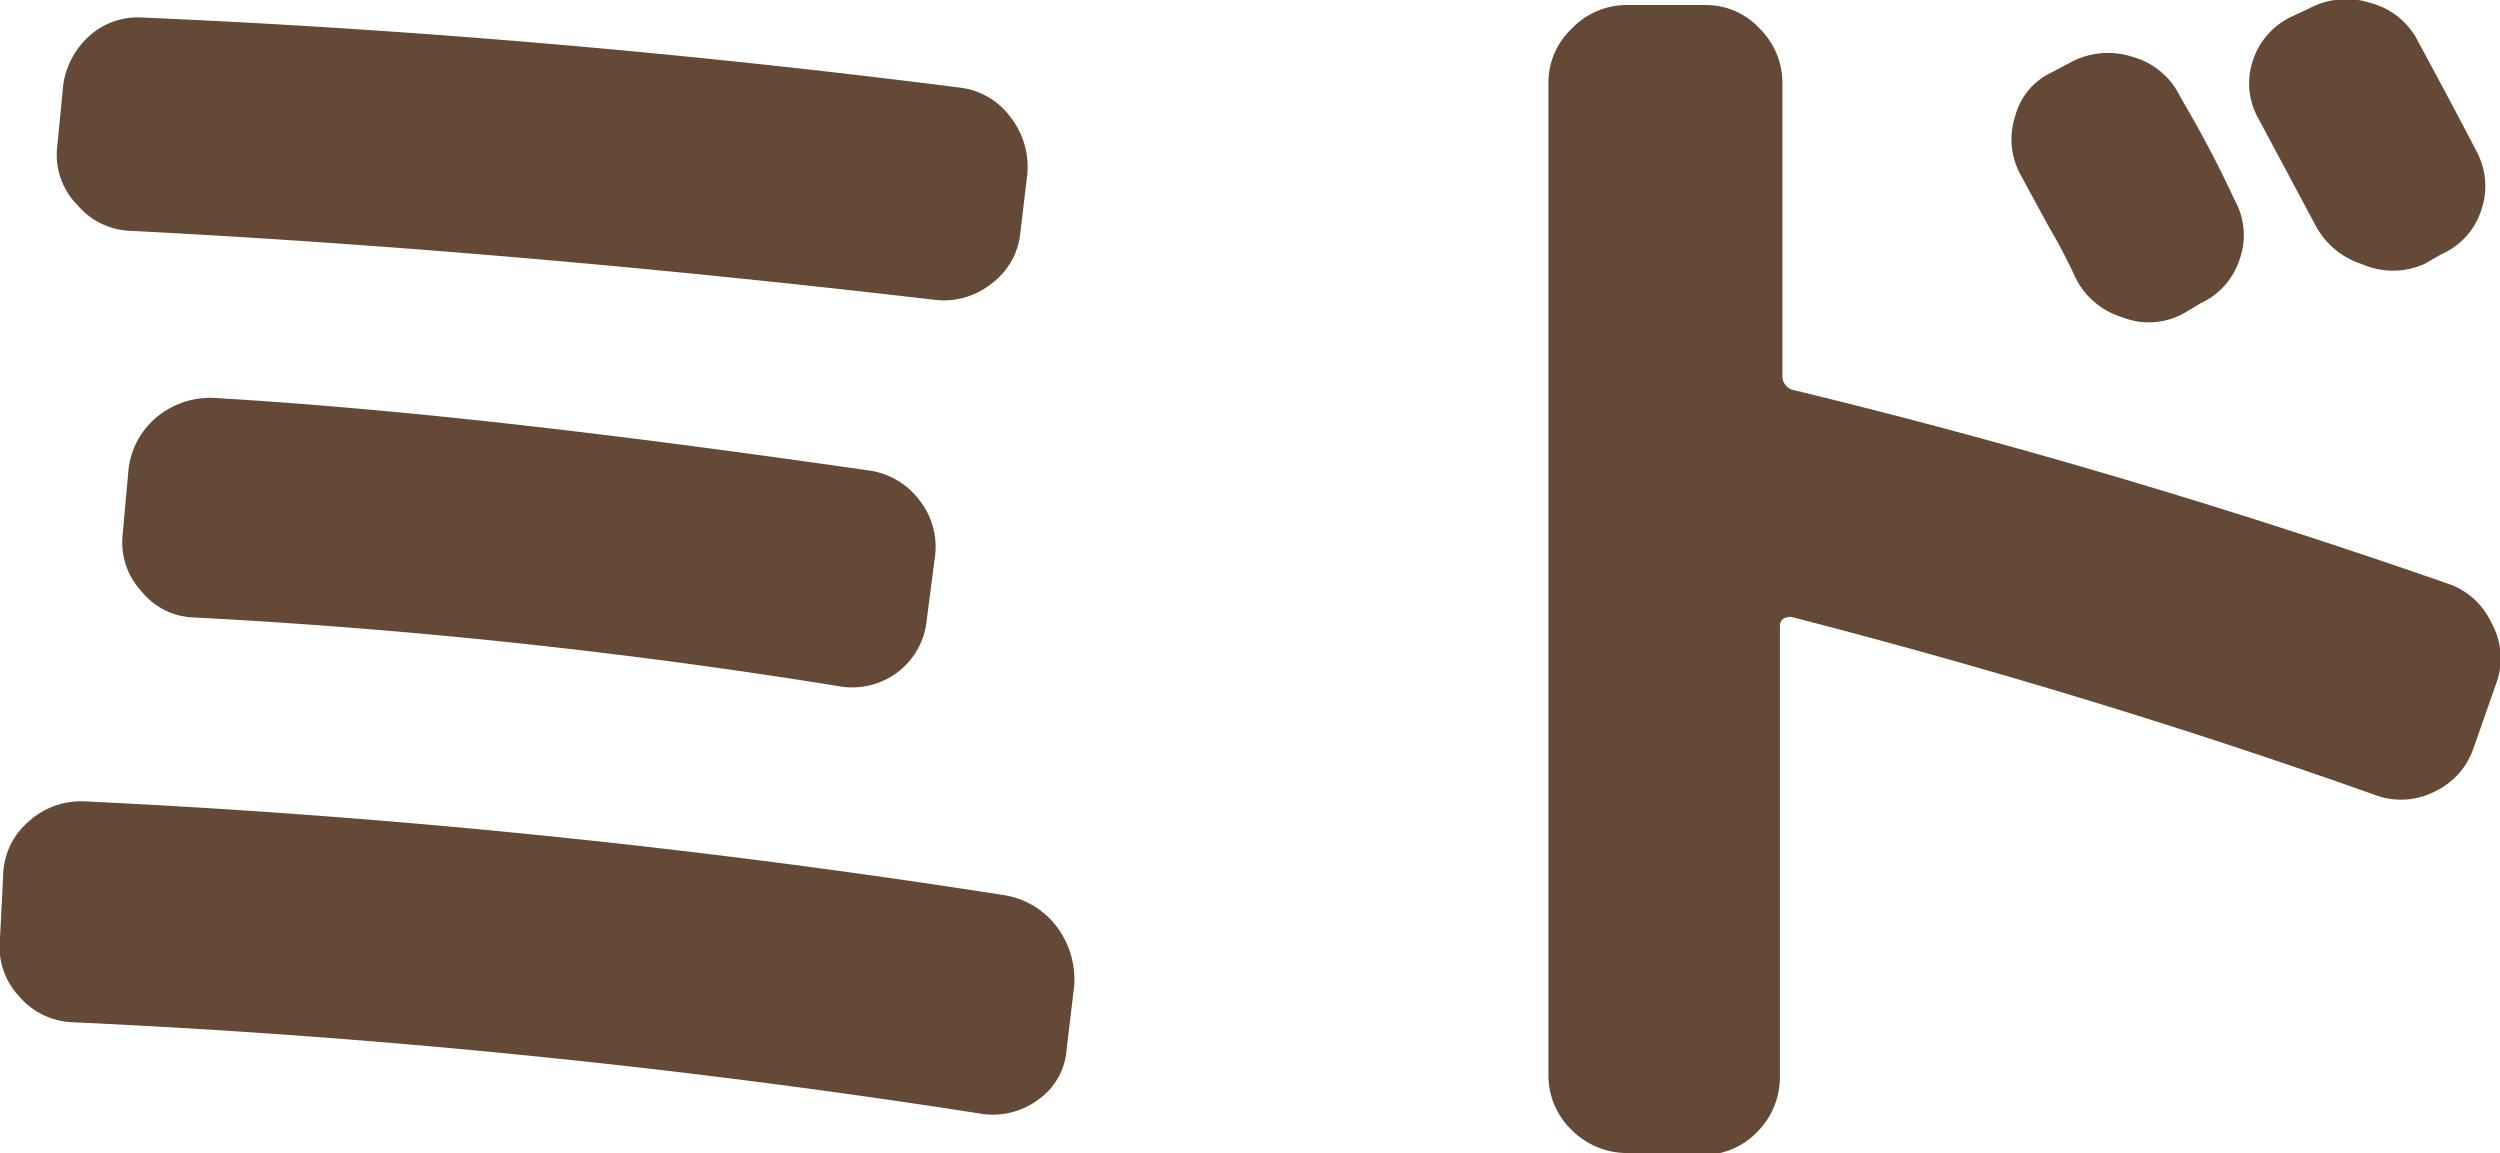
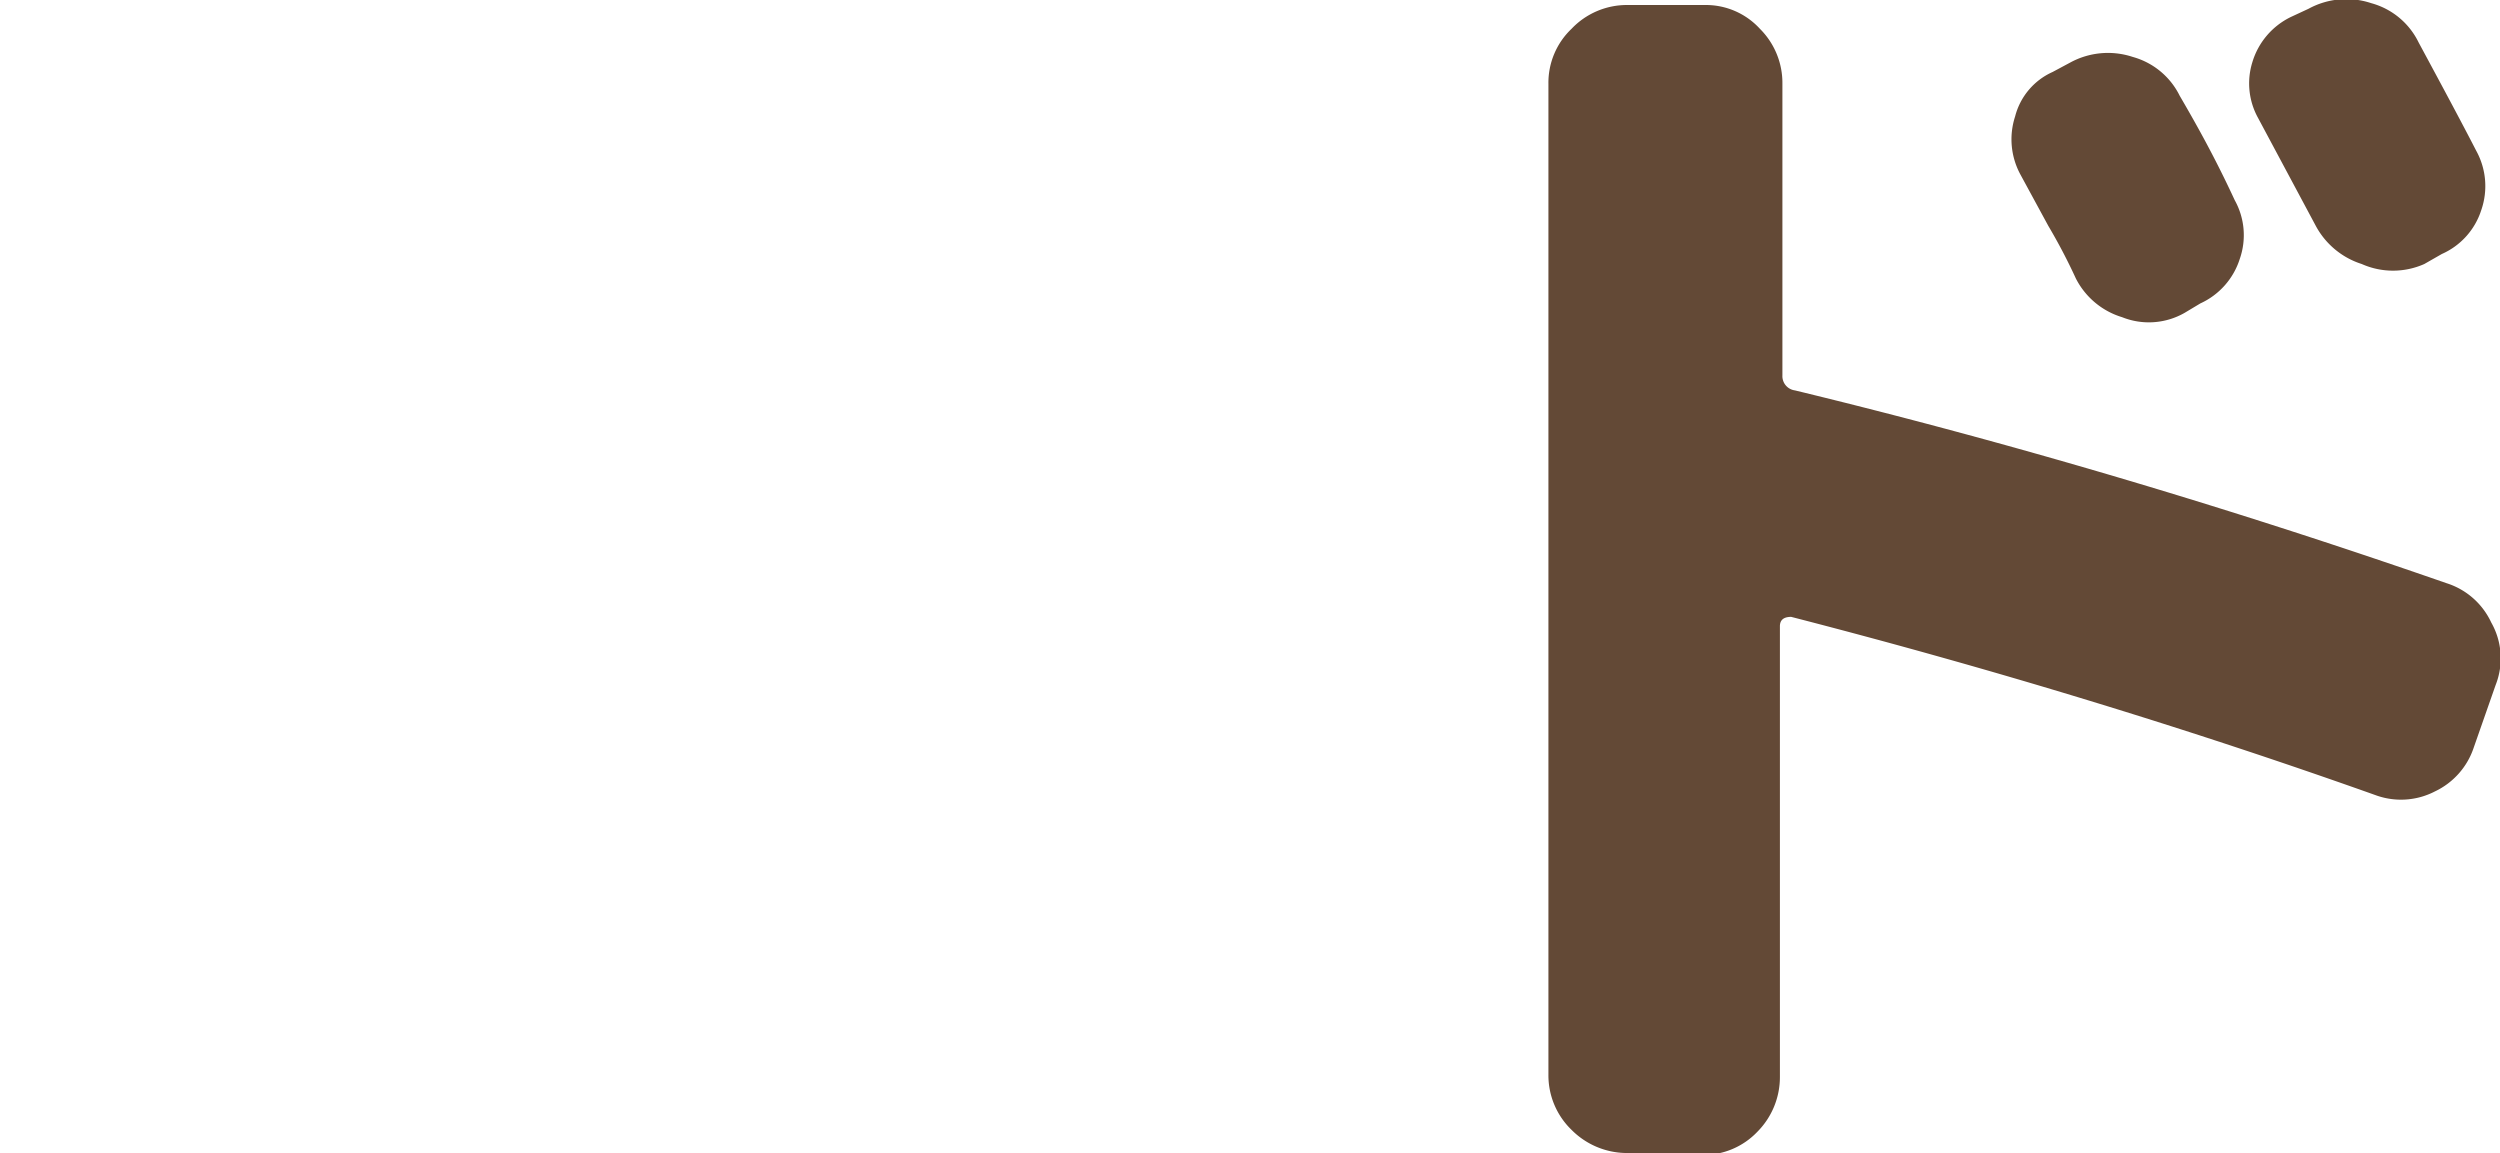
<svg xmlns="http://www.w3.org/2000/svg" width="39.96" height="18.43" viewBox="0 0 39.96 18.43">
  <title>name_mido</title>
-   <path d="M1.17,16.34a1.18,1.18,0,0,1-.86-.41A1.16,1.16,0,0,1,0,15l.05-1a1.16,1.16,0,0,1,.41-.87,1.24,1.24,0,0,1,.91-.32,136.58,136.58,0,0,1,14.69,1.5,1.31,1.31,0,0,1,.83.5,1.41,1.41,0,0,1,.28.95l-.12,1a1.07,1.07,0,0,1-.46.82,1.21,1.21,0,0,1-.92.22A133.76,133.76,0,0,0,1.17,16.34ZM16.31,3.71a1.15,1.15,0,0,1-.47.83,1.22,1.22,0,0,1-.92.25Q8.14,4,2.09,3.69a1.16,1.16,0,0,1-.85-.41,1.14,1.14,0,0,1-.33-.89L1,1.47A1.29,1.29,0,0,1,1.39.61,1.16,1.16,0,0,1,2.27.28Q8.74.56,15.34,1.4a1.17,1.17,0,0,1,.81.47,1.29,1.29,0,0,1,.27.92ZM13.89,7.52A1.22,1.22,0,0,1,14.7,8a1.2,1.2,0,0,1,.24.93l-.13,1a1.18,1.18,0,0,1-.47.82,1.2,1.2,0,0,1-.92.22A96.18,96.18,0,0,0,3.11,9.87a1.12,1.12,0,0,1-.85-.42,1.15,1.15,0,0,1-.3-.9l.09-1a1.27,1.27,0,0,1,.44-.87,1.34,1.34,0,0,1,.93-.32C6.77,6.56,10.26,7,13.89,7.52Z" fill="#634936" />
  <path d="M26,18.43a1.25,1.25,0,0,1-.88-.37,1.21,1.21,0,0,1-.37-.88V1.34a1.19,1.19,0,0,1,.37-.88A1.22,1.22,0,0,1,26,.08h1.26a1.17,1.17,0,0,1,.87.38,1.22,1.22,0,0,1,.36.88V6a.23.23,0,0,0,.2.24Q33.81,7.48,39.1,9.32a1.18,1.18,0,0,1,.72.63,1.16,1.16,0,0,1,.07,1l-.35,1a1.19,1.19,0,0,1-.62.7,1.18,1.18,0,0,1-.92.07q-4.52-1.61-9.37-2.86-.18,0-.18.15v7.2a1.24,1.24,0,0,1-.36.88,1.19,1.19,0,0,1-.87.37ZM33.09,1a1.26,1.26,0,0,1,1-.09,1.19,1.19,0,0,1,.75.62c.28.48.57,1,.88,1.67a1.15,1.15,0,0,1,.08.94,1.17,1.17,0,0,1-.63.71L34.92,5a1.15,1.15,0,0,1-1,.07,1.23,1.23,0,0,1-.74-.62,9.19,9.19,0,0,0-.44-.84l-.44-.81a1.18,1.18,0,0,1-.09-.94,1.07,1.07,0,0,1,.6-.71ZM38.66.68c.41.76.72,1.34.92,1.73a1.17,1.17,0,0,1,.08.95,1.15,1.15,0,0,1-.63.7l-.28.16a1.23,1.23,0,0,1-1,0,1.27,1.27,0,0,1-.74-.62l-.92-1.72A1.14,1.14,0,0,1,36,1a1.18,1.18,0,0,1,.62-.73l.28-.13a1.26,1.26,0,0,1,1-.09A1.19,1.19,0,0,1,38.66.68Z" fill="#634936" />
</svg>